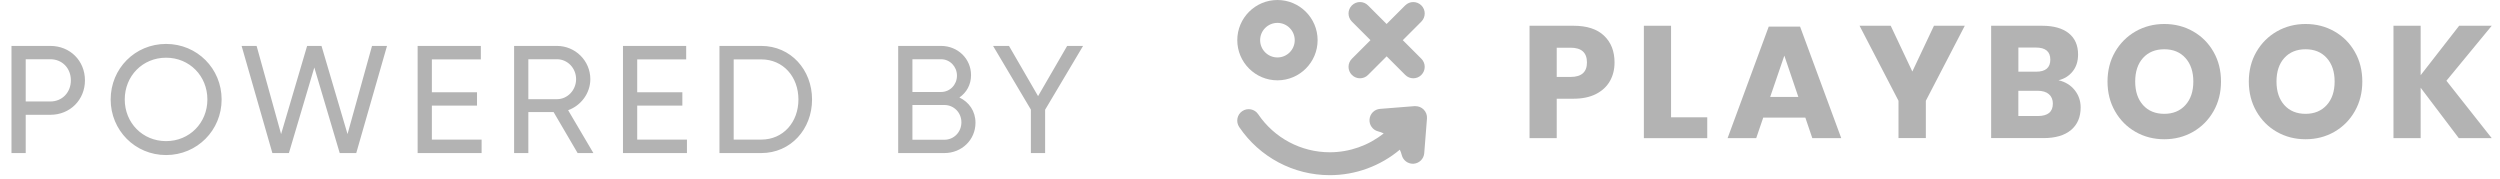
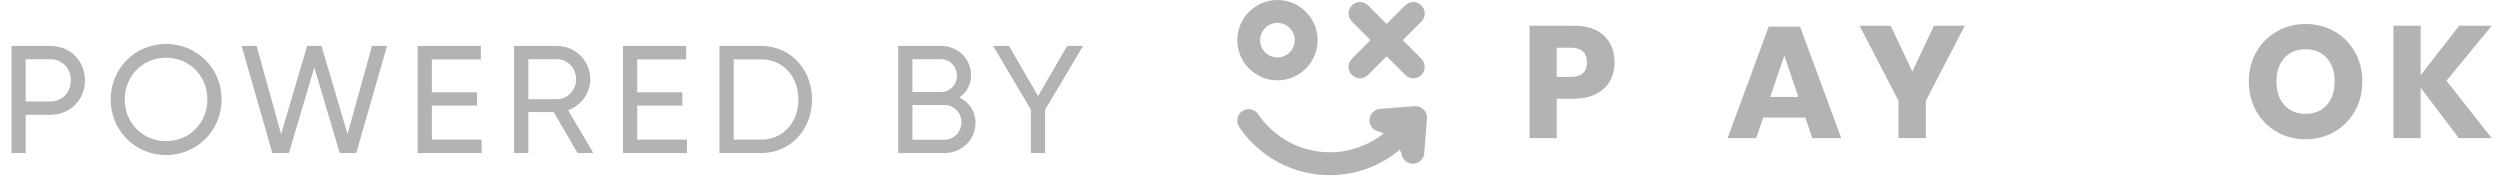
<svg xmlns="http://www.w3.org/2000/svg" width="196" height="14" viewBox="0 0 196 14" fill="none">
  <g opacity="0.3">
    <path d="M122.047 7.739V10.831H119.916V2.019H123.367C124.413 2.019 125.213 2.279 125.758 2.799C126.307 3.319 126.58 4.019 126.58 4.898C126.58 5.447 126.458 5.935 126.214 6.362C125.97 6.789 125.604 7.126 125.123 7.373C124.641 7.617 124.054 7.739 123.367 7.739H122.047ZM124.417 4.898C124.417 4.125 123.99 3.74 123.132 3.74H122.047V6.032H123.132C123.986 6.032 124.417 5.653 124.417 4.898Z" fill="black" />
-     <path d="M131.007 9.197H133.848V10.831H128.879V2.019H131.01V9.197H131.007Z" fill="black" />
    <path d="M141.539 9.222H138.236L137.687 10.831H135.443L138.669 2.083H141.125L144.354 10.831H142.085L141.539 9.222ZM140.99 7.601L139.892 4.362L138.782 7.601H140.99Z" fill="black" />
    <path d="M154.039 2.019L150.986 7.9V10.827H148.842V7.9L145.789 2.019H148.232L149.927 5.608L151.622 2.019H154.039Z" fill="black" />
-     <path d="M162.655 7.065C162.966 7.457 163.123 7.909 163.123 8.423C163.123 9.181 162.873 9.768 162.369 10.192C161.865 10.616 161.146 10.827 160.205 10.827H156.106V2.019H160.106C161.002 2.019 161.698 2.215 162.186 2.603C162.677 2.995 162.921 3.55 162.921 4.272C162.921 4.805 162.78 5.248 162.497 5.598C162.215 5.951 161.846 6.182 161.387 6.292C161.923 6.417 162.343 6.677 162.655 7.065ZM158.238 5.621H159.634C160.372 5.621 160.745 5.306 160.745 4.674C160.745 4.041 160.366 3.727 159.612 3.727H158.241V5.621H158.238ZM160.944 8.125C160.944 7.81 160.841 7.563 160.632 7.383C160.424 7.203 160.128 7.117 159.746 7.117H158.238V9.097H159.759C160.549 9.097 160.944 8.773 160.944 8.125Z" fill="black" />
-     <path d="M171.941 2.462C172.619 2.847 173.152 3.383 173.543 4.07C173.935 4.757 174.127 5.531 174.127 6.394C174.127 7.258 173.932 8.035 173.537 8.725C173.142 9.415 172.606 9.951 171.929 10.34C171.251 10.725 170.503 10.917 169.678 10.917C168.853 10.917 168.105 10.725 167.428 10.34C166.751 9.954 166.215 9.415 165.82 8.725C165.425 8.035 165.229 7.258 165.229 6.394C165.229 5.531 165.425 4.754 165.82 4.07C166.215 3.387 166.751 2.851 167.428 2.462C168.105 2.077 168.856 1.881 169.678 1.881C170.51 1.881 171.264 2.074 171.941 2.462ZM168.015 4.542C167.605 4.995 167.399 5.611 167.399 6.394C167.399 7.168 167.605 7.781 168.015 8.24C168.426 8.696 168.982 8.924 169.678 8.924C170.368 8.924 170.921 8.696 171.335 8.24C171.749 7.784 171.957 7.168 171.957 6.394C171.957 5.621 171.752 5.008 171.341 4.549C170.93 4.09 170.375 3.862 169.678 3.862C168.982 3.862 168.426 4.09 168.015 4.542Z" fill="black" />
    <path d="M183.019 2.462C183.697 2.847 184.23 3.383 184.621 4.07C185.013 4.757 185.205 5.531 185.205 6.394C185.205 7.258 185.01 8.035 184.615 8.725C184.22 9.415 183.684 9.951 183.006 10.34C182.329 10.725 181.581 10.917 180.756 10.917C179.931 10.917 179.183 10.725 178.506 10.34C177.829 9.954 177.293 9.415 176.898 8.725C176.503 8.035 176.307 7.258 176.307 6.394C176.307 5.531 176.503 4.754 176.898 4.07C177.293 3.387 177.829 2.851 178.506 2.462C179.183 2.077 179.934 1.881 180.756 1.881C181.588 1.881 182.342 2.074 183.019 2.462ZM179.093 4.542C178.683 4.995 178.477 5.611 178.477 6.394C178.477 7.168 178.683 7.781 179.093 8.24C179.504 8.696 180.06 8.924 180.756 8.924C181.446 8.924 181.999 8.696 182.413 8.24C182.827 7.784 183.035 7.168 183.035 6.394C183.035 5.621 182.83 5.008 182.419 4.549C182.008 4.09 181.453 3.862 180.756 3.862C180.06 3.862 179.504 4.09 179.093 4.542Z" fill="black" />
    <path d="M191.799 6.33L195.352 10.831H192.771L189.78 6.879V10.831H187.648V2.019H189.78V5.894L192.797 2.019H195.352L191.799 6.33Z" fill="black" />
    <path d="M98.794 3.149C98.794 2.401 99.404 1.794 100.152 1.794C100.9 1.794 101.507 2.404 101.507 3.149C101.507 3.897 100.9 4.504 100.152 4.504C99.404 4.504 98.794 3.897 98.794 3.149ZM97.003 3.149C97.003 4.886 98.416 6.298 100.152 6.298C101.889 6.298 103.301 4.886 103.301 3.149C103.301 1.412 101.889 0 100.152 0C98.416 0 97.003 1.412 97.003 3.149Z" fill="black" />
    <path d="M105.988 0.424C105.638 0.774 105.638 1.342 105.988 1.692L107.445 3.149L105.988 4.606C105.638 4.956 105.638 5.524 105.988 5.874C106.164 6.051 106.392 6.138 106.623 6.138C106.851 6.138 107.082 6.051 107.255 5.874L108.713 4.417L110.17 5.874C110.344 6.051 110.575 6.138 110.803 6.138C111.034 6.138 111.262 6.051 111.435 5.874C111.785 5.524 111.785 4.956 111.435 4.606L109.978 3.149L111.435 1.692C111.785 1.342 111.785 0.774 111.435 0.424C111.085 0.074 110.517 0.074 110.167 0.424L108.71 1.881L107.252 0.424C107.082 0.25 106.851 0.16 106.623 0.16C106.392 0.16 106.164 0.25 105.988 0.424Z" fill="black" />
    <path d="M110.915 8.32L108.193 8.536C107.756 8.571 107.41 8.914 107.371 9.351C107.332 9.787 107.615 10.189 108.039 10.298C108.193 10.336 108.34 10.391 108.482 10.458C107.297 11.402 105.814 11.938 104.257 11.938C102.004 11.938 99.904 10.821 98.64 8.953C98.364 8.542 97.805 8.436 97.394 8.712C96.983 8.988 96.877 9.547 97.153 9.958C98.749 12.32 101.407 13.733 104.254 13.733C106.289 13.733 108.222 13.01 109.746 11.736C109.811 11.874 109.862 12.015 109.901 12.166C110.003 12.564 110.363 12.837 110.767 12.837C110.793 12.837 110.819 12.837 110.844 12.834C111.281 12.795 111.624 12.449 111.66 12.012L111.875 9.29C111.894 9.03 111.801 8.773 111.615 8.587C111.445 8.417 111.217 8.324 110.982 8.324C110.963 8.317 110.937 8.317 110.915 8.32Z" fill="black" />
  </g>
  <path opacity="0.3" d="M3.948 3.6H0.9V12H2.016V9H3.948C5.496 9 6.66 7.824 6.66 6.3C6.66 4.764 5.496 3.6 3.948 3.6ZM3.948 7.956H2.016V4.644H3.948C4.872 4.644 5.556 5.34 5.556 6.3C5.556 7.248 4.872 7.956 3.948 7.956ZM13.02 12.156C15.456 12.156 17.375 10.212 17.375 7.8C17.375 5.376 15.456 3.444 13.02 3.444C10.584 3.444 8.676 5.376 8.676 7.8C8.676 10.212 10.584 12.156 13.02 12.156ZM13.02 11.064C11.184 11.064 9.78 9.636 9.78 7.8C9.78 5.952 11.184 4.524 13.02 4.524C14.855 4.524 16.259 5.952 16.259 7.8C16.259 9.636 14.855 11.064 13.02 11.064ZM21.354 12H22.65L24.642 5.292L26.634 12H27.93L30.342 3.6H29.166L27.246 10.512L25.206 3.6H24.078L22.038 10.512L20.118 3.6H18.942L21.354 12ZM33.858 10.944V8.28H37.398V7.236H33.858V4.656H37.698V3.6H32.742V12H37.758V10.944H33.858ZM45.285 12H46.522L44.541 8.64C45.55 8.28 46.282 7.308 46.282 6.204C46.282 4.764 45.105 3.6 43.666 3.6H40.306V12H41.422V8.784H43.401L45.285 12ZM41.422 4.644H43.666C44.493 4.644 45.166 5.34 45.166 6.204C45.166 7.068 44.493 7.776 43.666 7.776H41.422V4.644ZM49.957 10.944V8.28H53.497V7.236H49.957V4.656H53.797V3.6H48.841V12H53.857V10.944H49.957ZM59.681 3.6H56.405V12H59.681C61.997 12 63.665 10.128 63.665 7.8C63.665 5.472 61.997 3.6 59.681 3.6ZM59.681 10.944H57.521V4.656H59.681C61.409 4.656 62.597 6.024 62.597 7.8C62.597 9.576 61.409 10.944 59.681 10.944ZM75.218 7.644C75.77 7.26 76.13 6.648 76.13 5.892C76.13 4.596 75.086 3.6 73.778 3.6H70.418V12H74.042C75.398 12 76.478 10.968 76.478 9.624C76.478 8.712 75.974 8.004 75.218 7.644ZM73.778 4.644C74.474 4.644 75.026 5.22 75.026 5.928C75.026 6.648 74.474 7.212 73.778 7.212H71.534V4.644H73.778ZM74.042 10.956H71.534V8.232H74.042C74.786 8.232 75.374 8.832 75.374 9.588C75.374 10.356 74.786 10.956 74.042 10.956ZM84.913 3.6H83.665L81.385 7.536L79.105 3.6H77.857L80.821 8.592V12H81.937V8.604L84.913 3.6Z" fill="black" />
</svg>